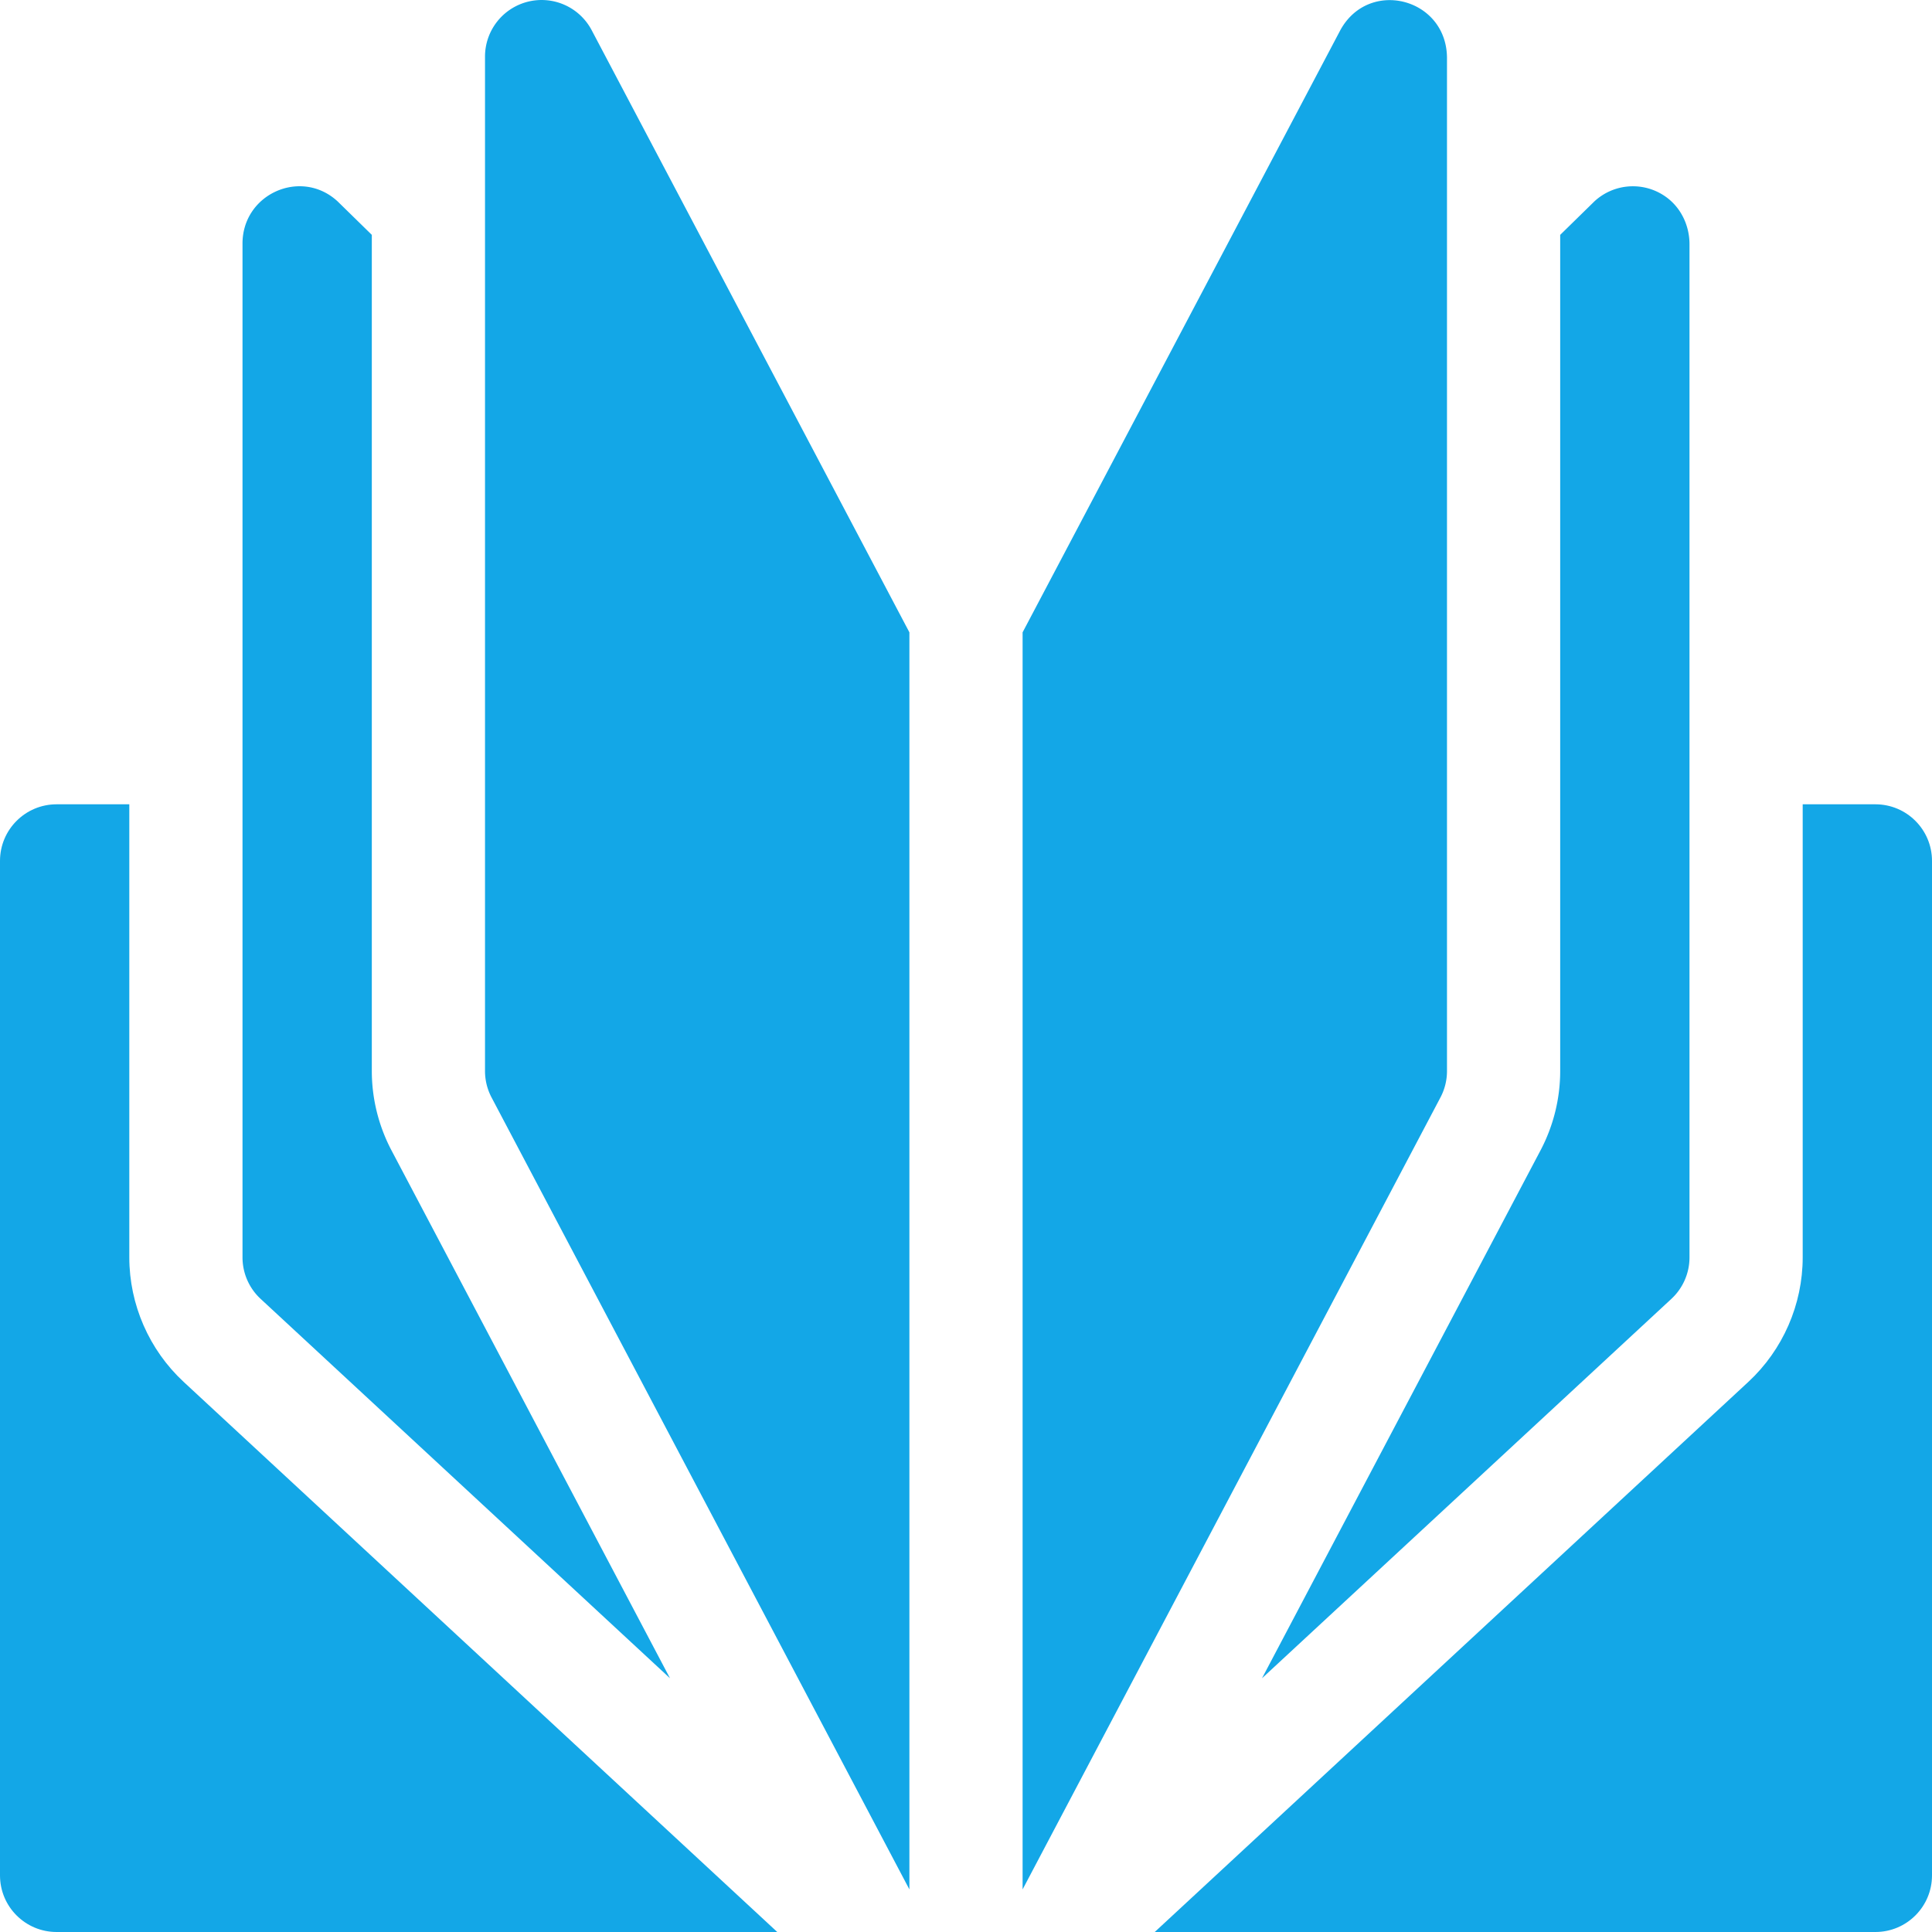
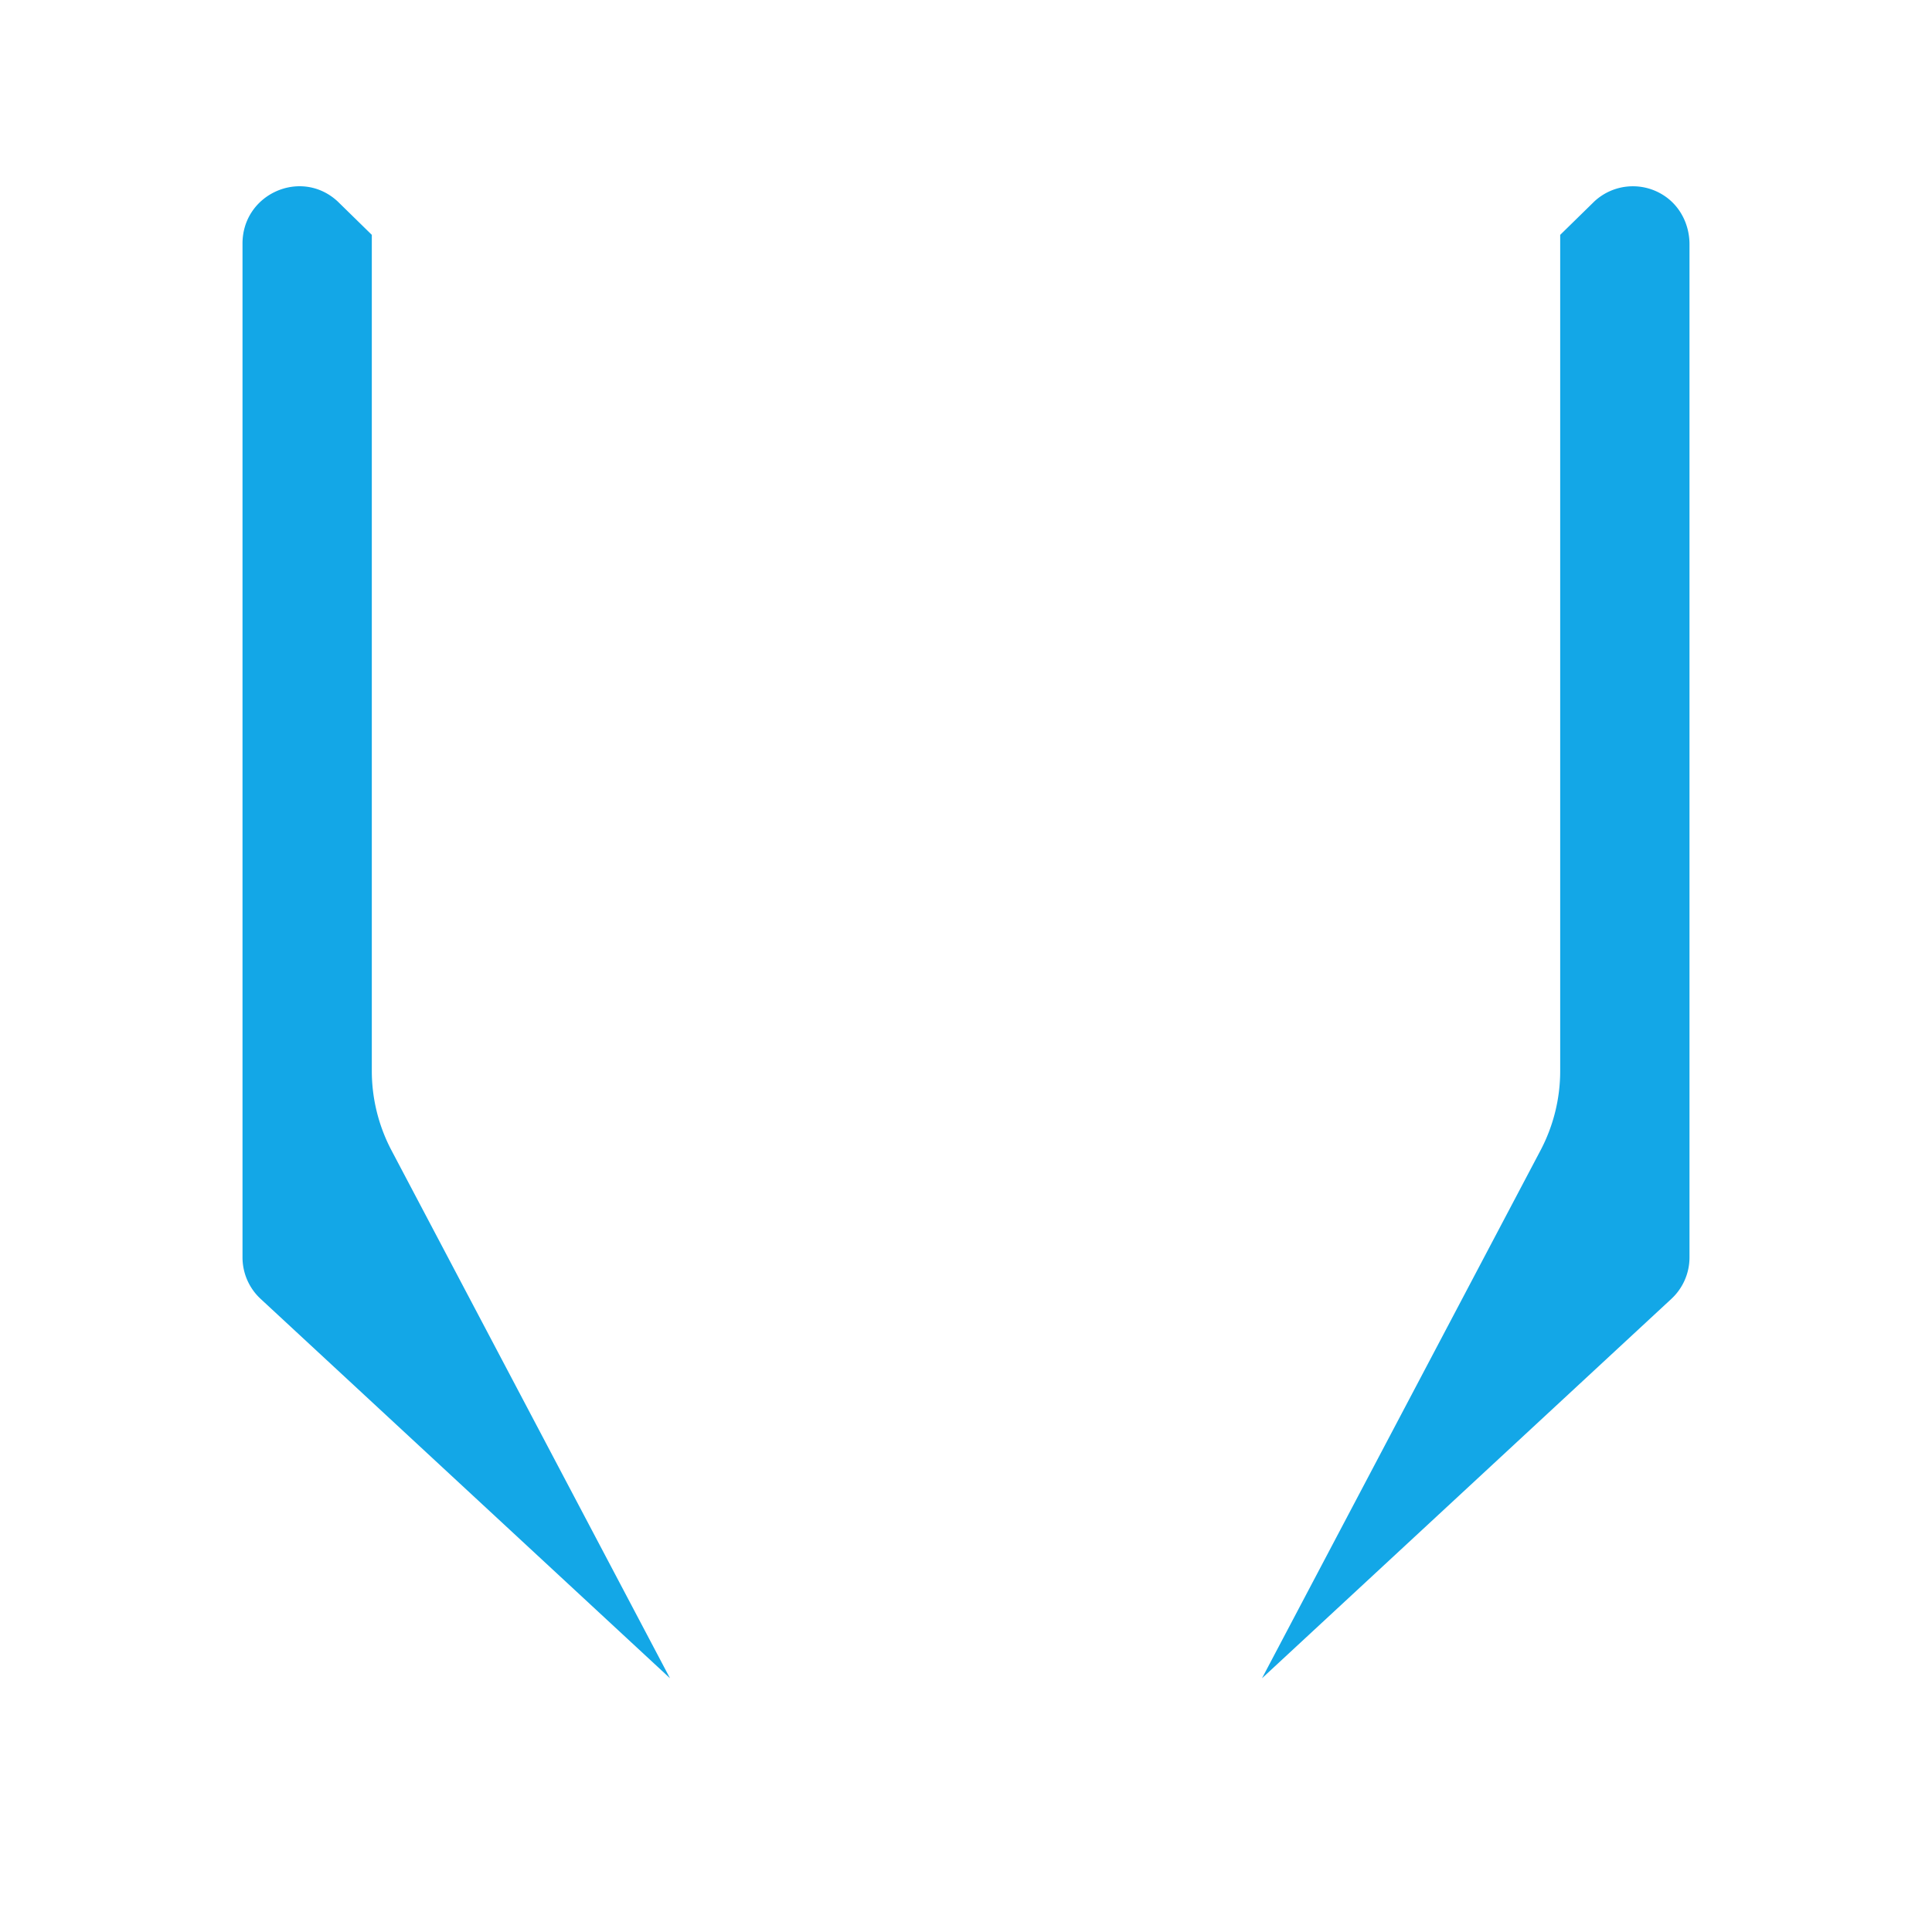
<svg xmlns="http://www.w3.org/2000/svg" viewBox="0 0 512 512">
-   <path d="M34.267 333.216V213.148H15c-8.284 0-15 6.716-15 15V497c0 8.284 6.716 15 15 15h190.983L48.679 366.222c-9.16-8.49-14.412-20.52-14.412-33.006M497 213.148h-19.267v120.067c0 12.485-5.252 24.515-14.408 33.003L306.017 512H497c8.284 0 15-6.716 15-15V228.148c0-8.284-6.716-15-15-15" style="fill:#13a7e7" />
  <path d="m177.556 444.754-73.822-139.919a45.2 45.2 0 0 1-5.2-20.999V62.237l-9.071-8.875c-9.681-8.926-25.33-1.953-25.196 11.362v268.492c0 4.176 1.741 8.163 4.804 11.002zM442.93 344.218a15 15 0 0 0 4.804-11.002V64.726c0-5.033-2.332-9.877-6.487-12.717a15.01 15.01 0 0 0-18.709 1.353l-9.07 8.88v221.594a45.17 45.17 0 0 1-5.202 21.003l-73.82 139.915z" style="fill:#13a7e7" />
-   <path d="M383.467 283.837V15.385C383.42-.53 362.78-5.853 355.2 8.002L271 167.579v333.136l110.733-209.878a15 15 0 0 0 1.734-7M139.928.442a15 15 0 0 0-11.395 14.56v268.834c0 2.44.595 4.842 1.733 7L241 500.714V167.579L156.8 8.002a15 15 0 0 0-16.872-7.56" style="fill:#13a7e7" />
</svg>